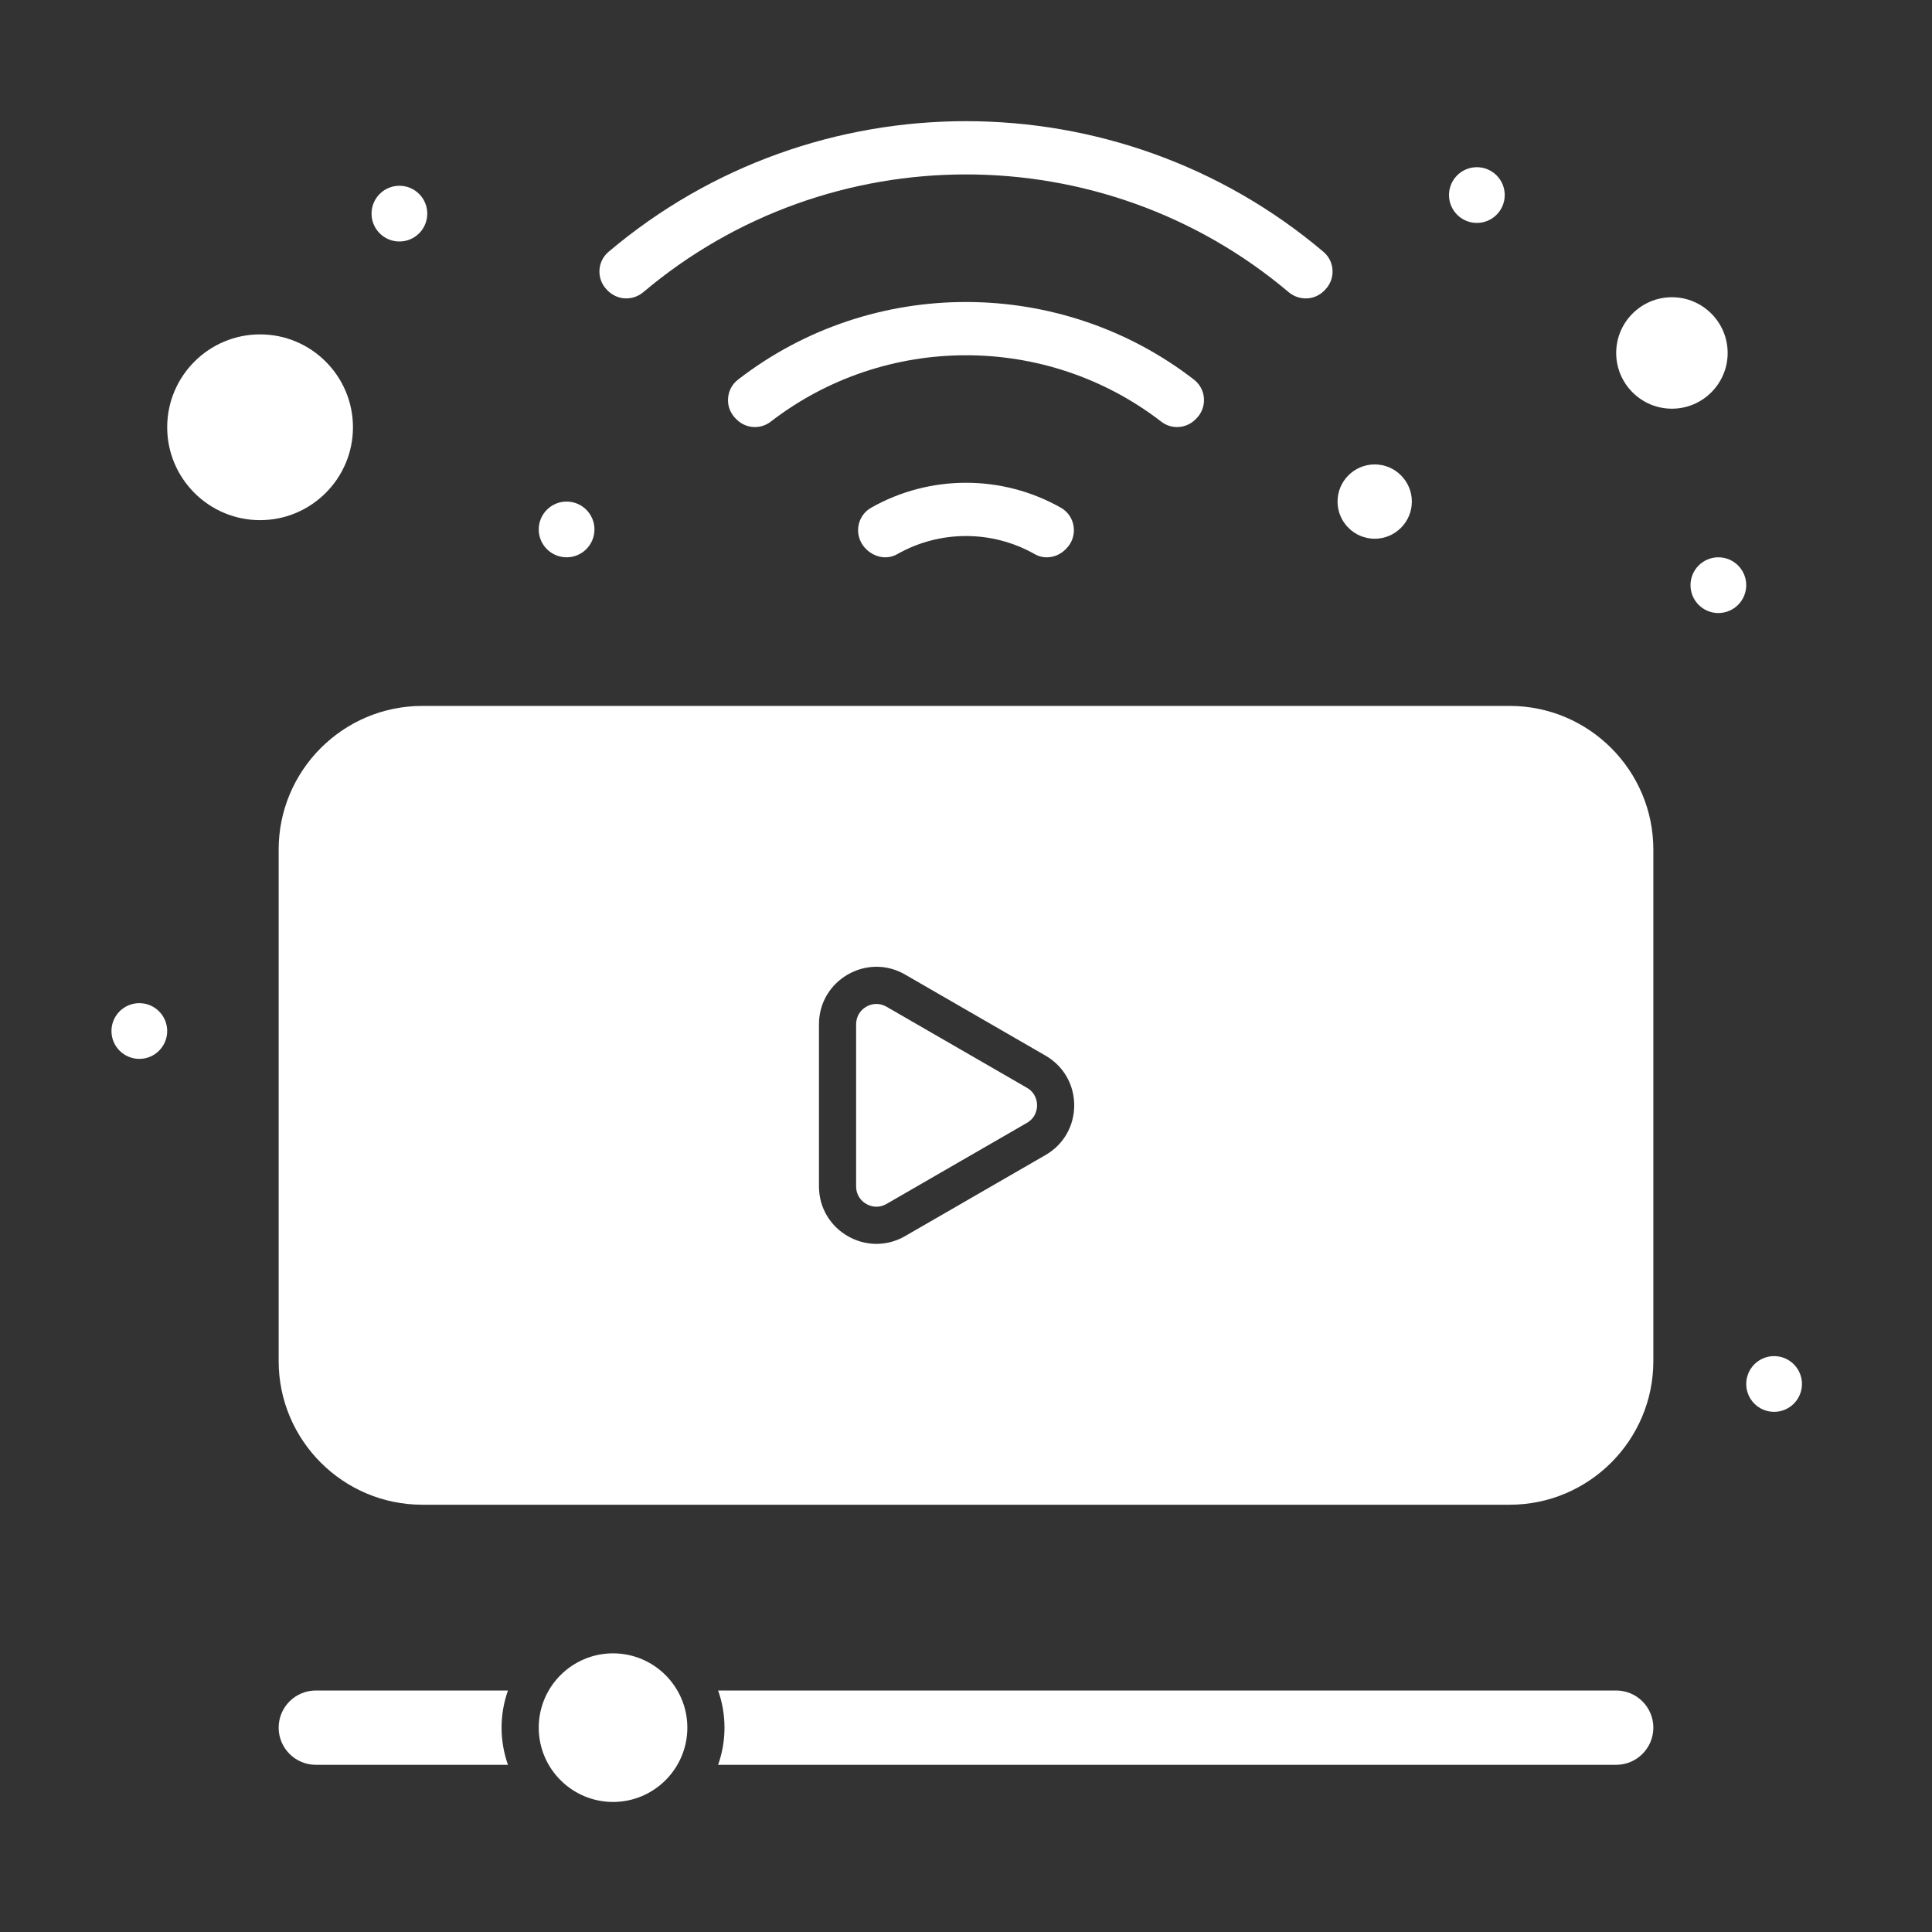
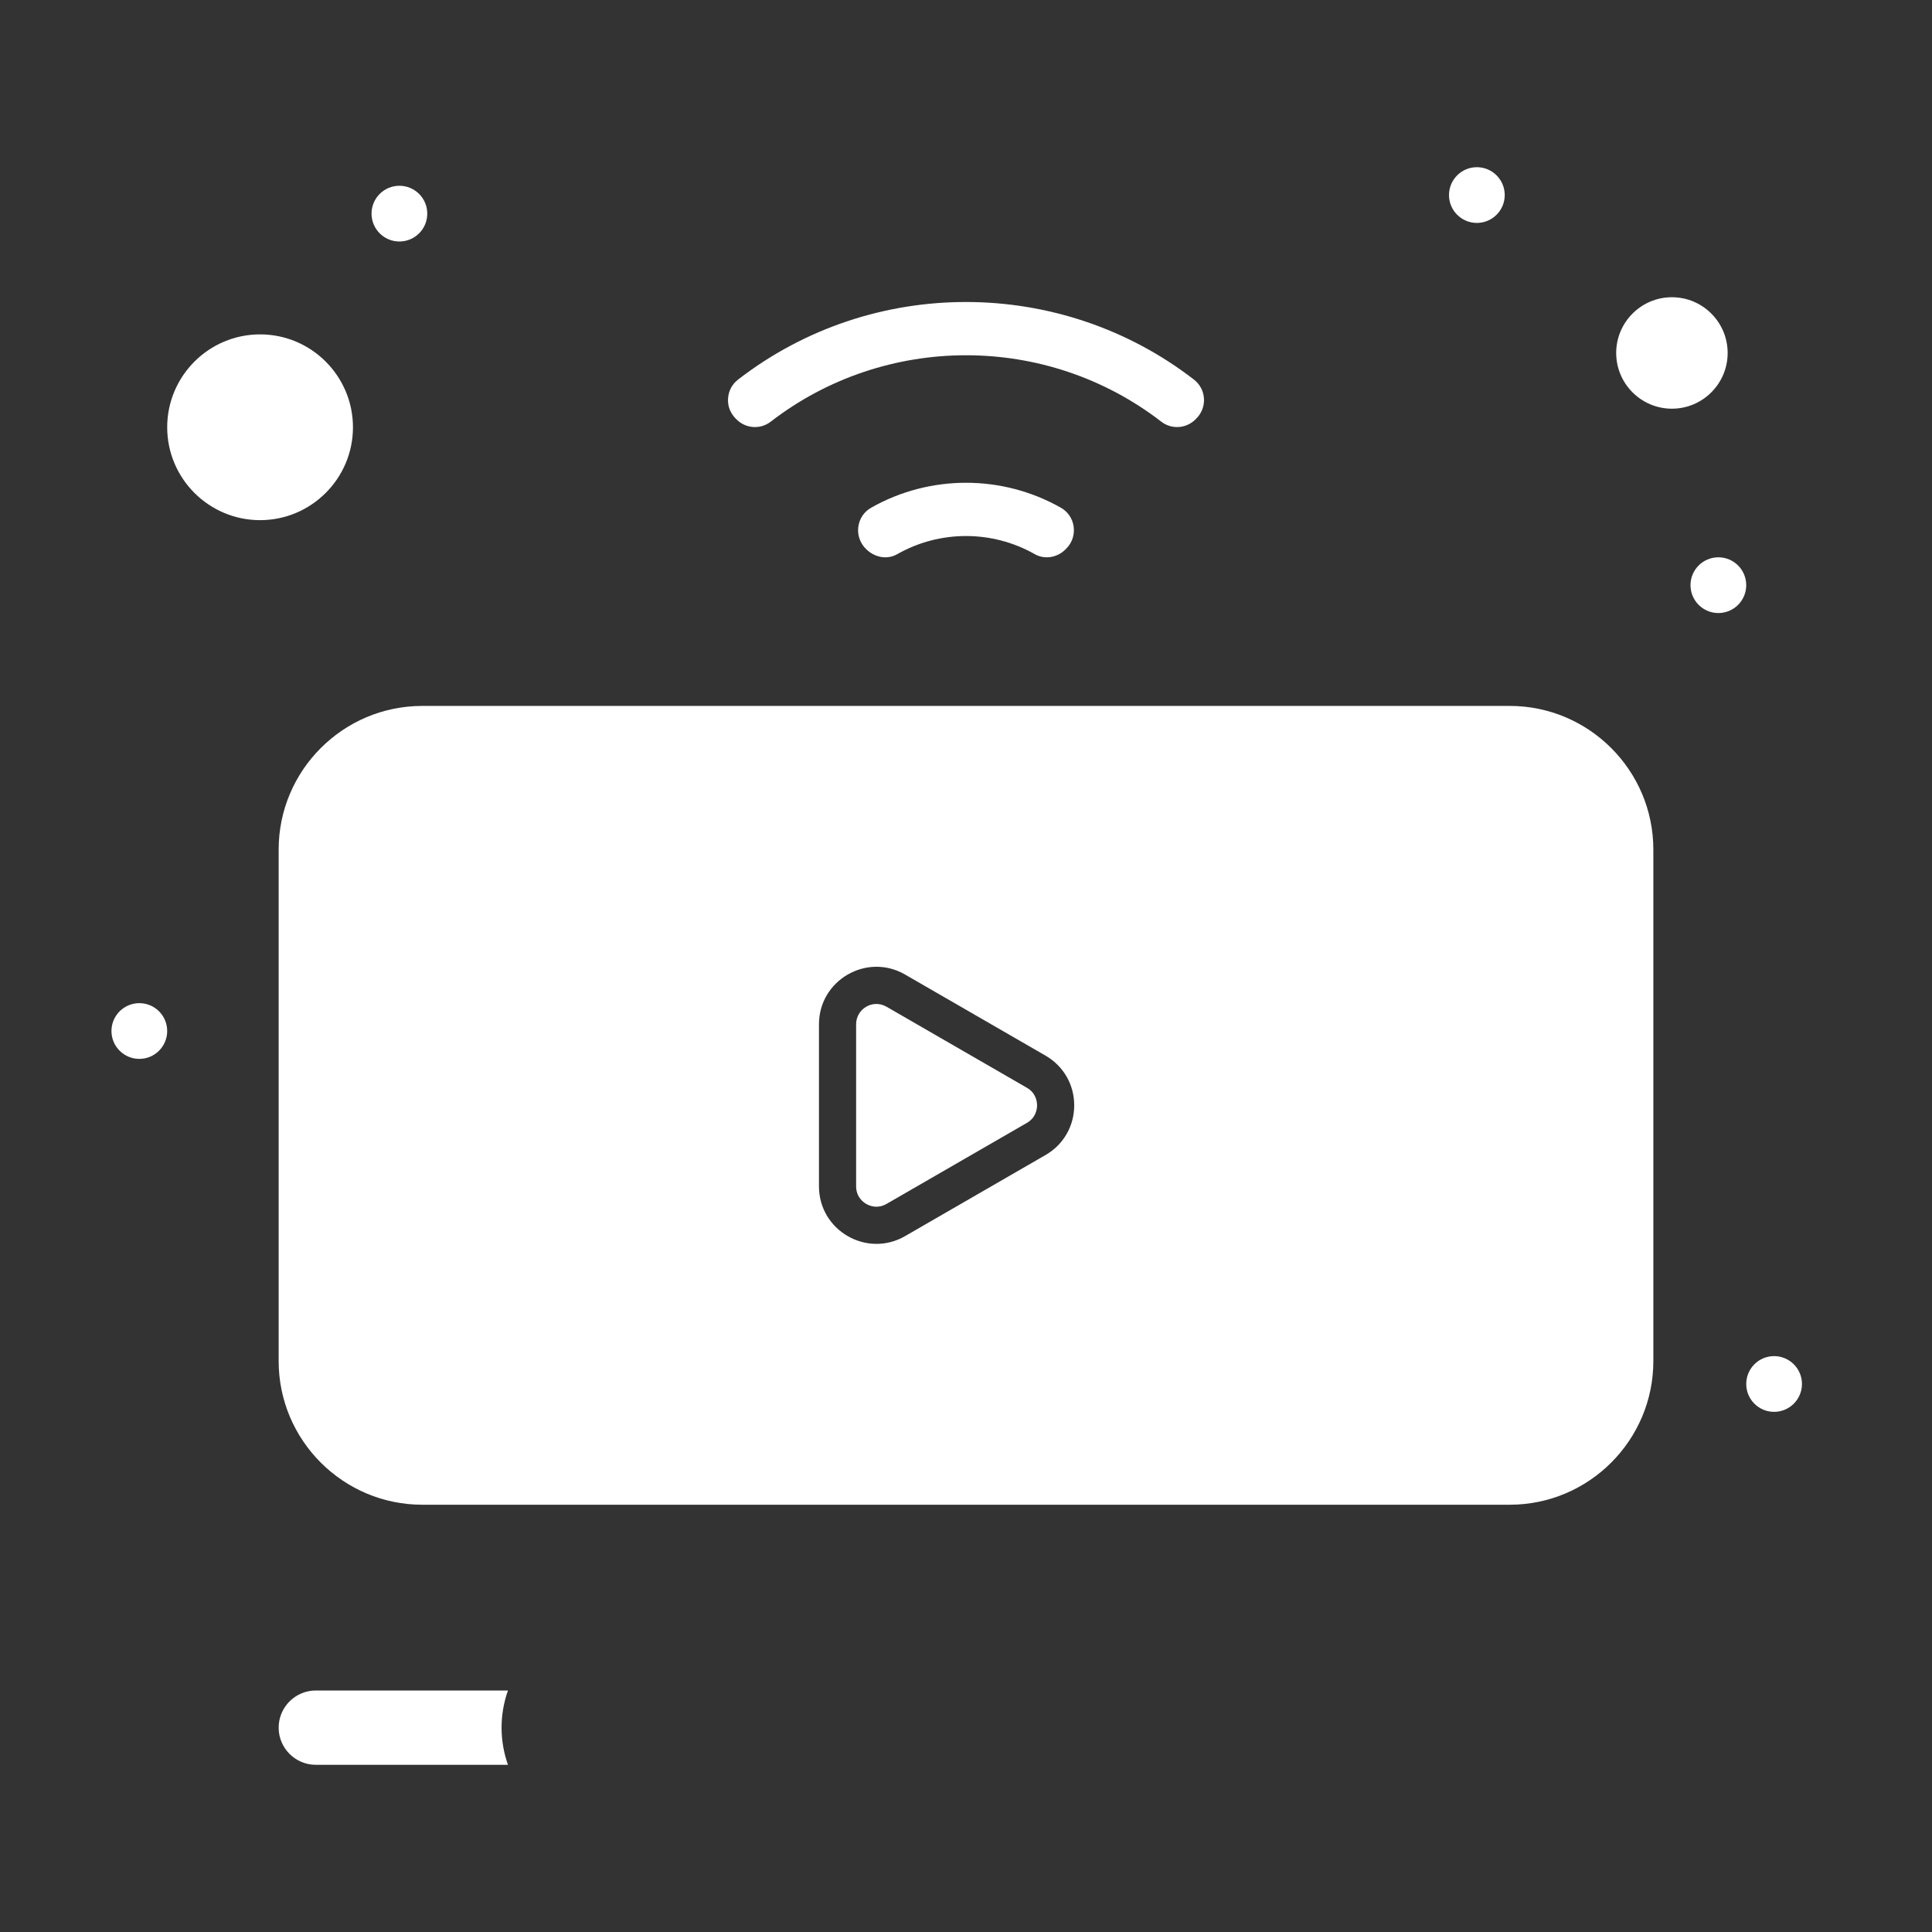
<svg xmlns="http://www.w3.org/2000/svg" enable-background="new 0 0 520 520" height="512" viewBox="0 0 520 520" width="512" fill="#ffffff">
  <rect x="0" y="0" width="520" height="520" fill="#333333" stroke="none" />
  <g id="_x32_50_x2C__Movie_x2C__Player_x2C__Video">
    <g>
      <g>
        <path d="m285.544 136.66c-15.771-8.956-35.292-8.969-51.088 0-1.888 1.072-3.139 2.928-3.432 5.092-.778 5.743 5.575 10.186 10.481 7.396 11.426-6.497 25.547-6.505 36.991 0 2.718 1.546 6.101.9 8.233-1.232l.259-.259c1.559-1.559 2.285-3.712 1.988-5.905-.292-2.164-1.543-4.02-3.432-5.092z" />
-         <path d="m435 455h-241.72c2.234 6.299 2.353 13.367 0 20h241.72c5.514 0 10-4.486 10-10s-4.486-10-10-10z" />
-         <path d="m165 445c-11.028 0-20 8.972-20 20s8.972 20 20 20 20-8.972 20-20-8.972-20-20-20z" />
        <path d="m95 115c0-13.785-11.215-25-25-25s-25 11.215-25 25 11.215 25 25 25 25-11.215 25-25z" />
        <path d="m465 95c0-8.271-6.729-15-15-15s-15 6.729-15 15 6.729 15 15 15 15-6.729 15-15z" />
        <path d="m321.756 112.889.246-.247c2.99-2.99 2.681-7.899-.654-10.477-35.806-27.688-86.494-27.994-122.696 0-1.608 1.243-2.564 3.047-2.694 5.079-.228 3.59 2.195 5.509 2.287 5.646 2.489 2.49 6.423 2.745 9.181.614 30.751-23.76 74.172-23.933 105.149 0 2.754 2.127 6.686 1.879 9.181-.615z" />
-         <path d="m370 145c5.514 0 10-4.486 10-10s-4.486-10-10-10-10 4.486-10 10 4.486 10 10 10z" />
-         <path d="m168.556 80.318c1.679 0 3.319-.603 4.616-1.698 49.981-42.187 123.573-42.273 173.656 0 1.298 1.095 2.938 1.698 4.616 1.698 3.302 0 5.035-2.192 5.165-2.282 2.887-2.887 2.71-7.624-.397-10.254-55.337-46.837-136.962-46.944-192.424 0-3.109 2.631-3.285 7.367-.394 10.258 0 0 1.915 2.278 5.162 2.278z" />
        <path d="m85 455c-5.514 0-10 4.486-10 10s4.486 10 10 10h51.72c-2.234-6.299-2.353-13.367 0-20z" />
        <path d="m406.333 190h-292.666c-21.321 0-38.667 17.346-38.667 38.667v137.667c0 21.32 17.346 38.666 38.667 38.666h292.667c21.32 0 38.666-17.346 38.666-38.667v-137.666c0-21.321-17.346-38.667-38.667-38.667zm-124.931 120.878-37.804 21.826c-10.288 5.94-23.171-1.515-23.171-13.378v-43.652c0-11.837 12.855-19.334 23.171-13.378l37.804 21.826c4.836 2.792 7.724 7.794 7.724 13.378s-2.888 10.586-7.724 13.378z" />
        <path d="m276.402 292.782-37.804-21.826c-3.668-2.115-8.171.563-8.171 4.718v43.652c0 3.374 2.836 5.463 5.463 5.463.94 0 1.851-.251 2.708-.745l37.804-21.826c2.458-1.419 2.724-3.772 2.724-4.718s-.266-3.299-2.724-4.718z" />
        <circle cx="397.5" cy="52.5" r="7.5" />
        <circle cx="462.5" cy="157.5" r="7.5" />
        <circle cx="107.5" cy="57.5" r="7.5" />
-         <circle cx="152.5" cy="142.5" r="7.5" />
        <circle cx="37.5" cy="277.5" r="7.5" />
        <circle cx="477.5" cy="372.5" r="7.5" />
      </g>
    </g>
  </g>
</svg>